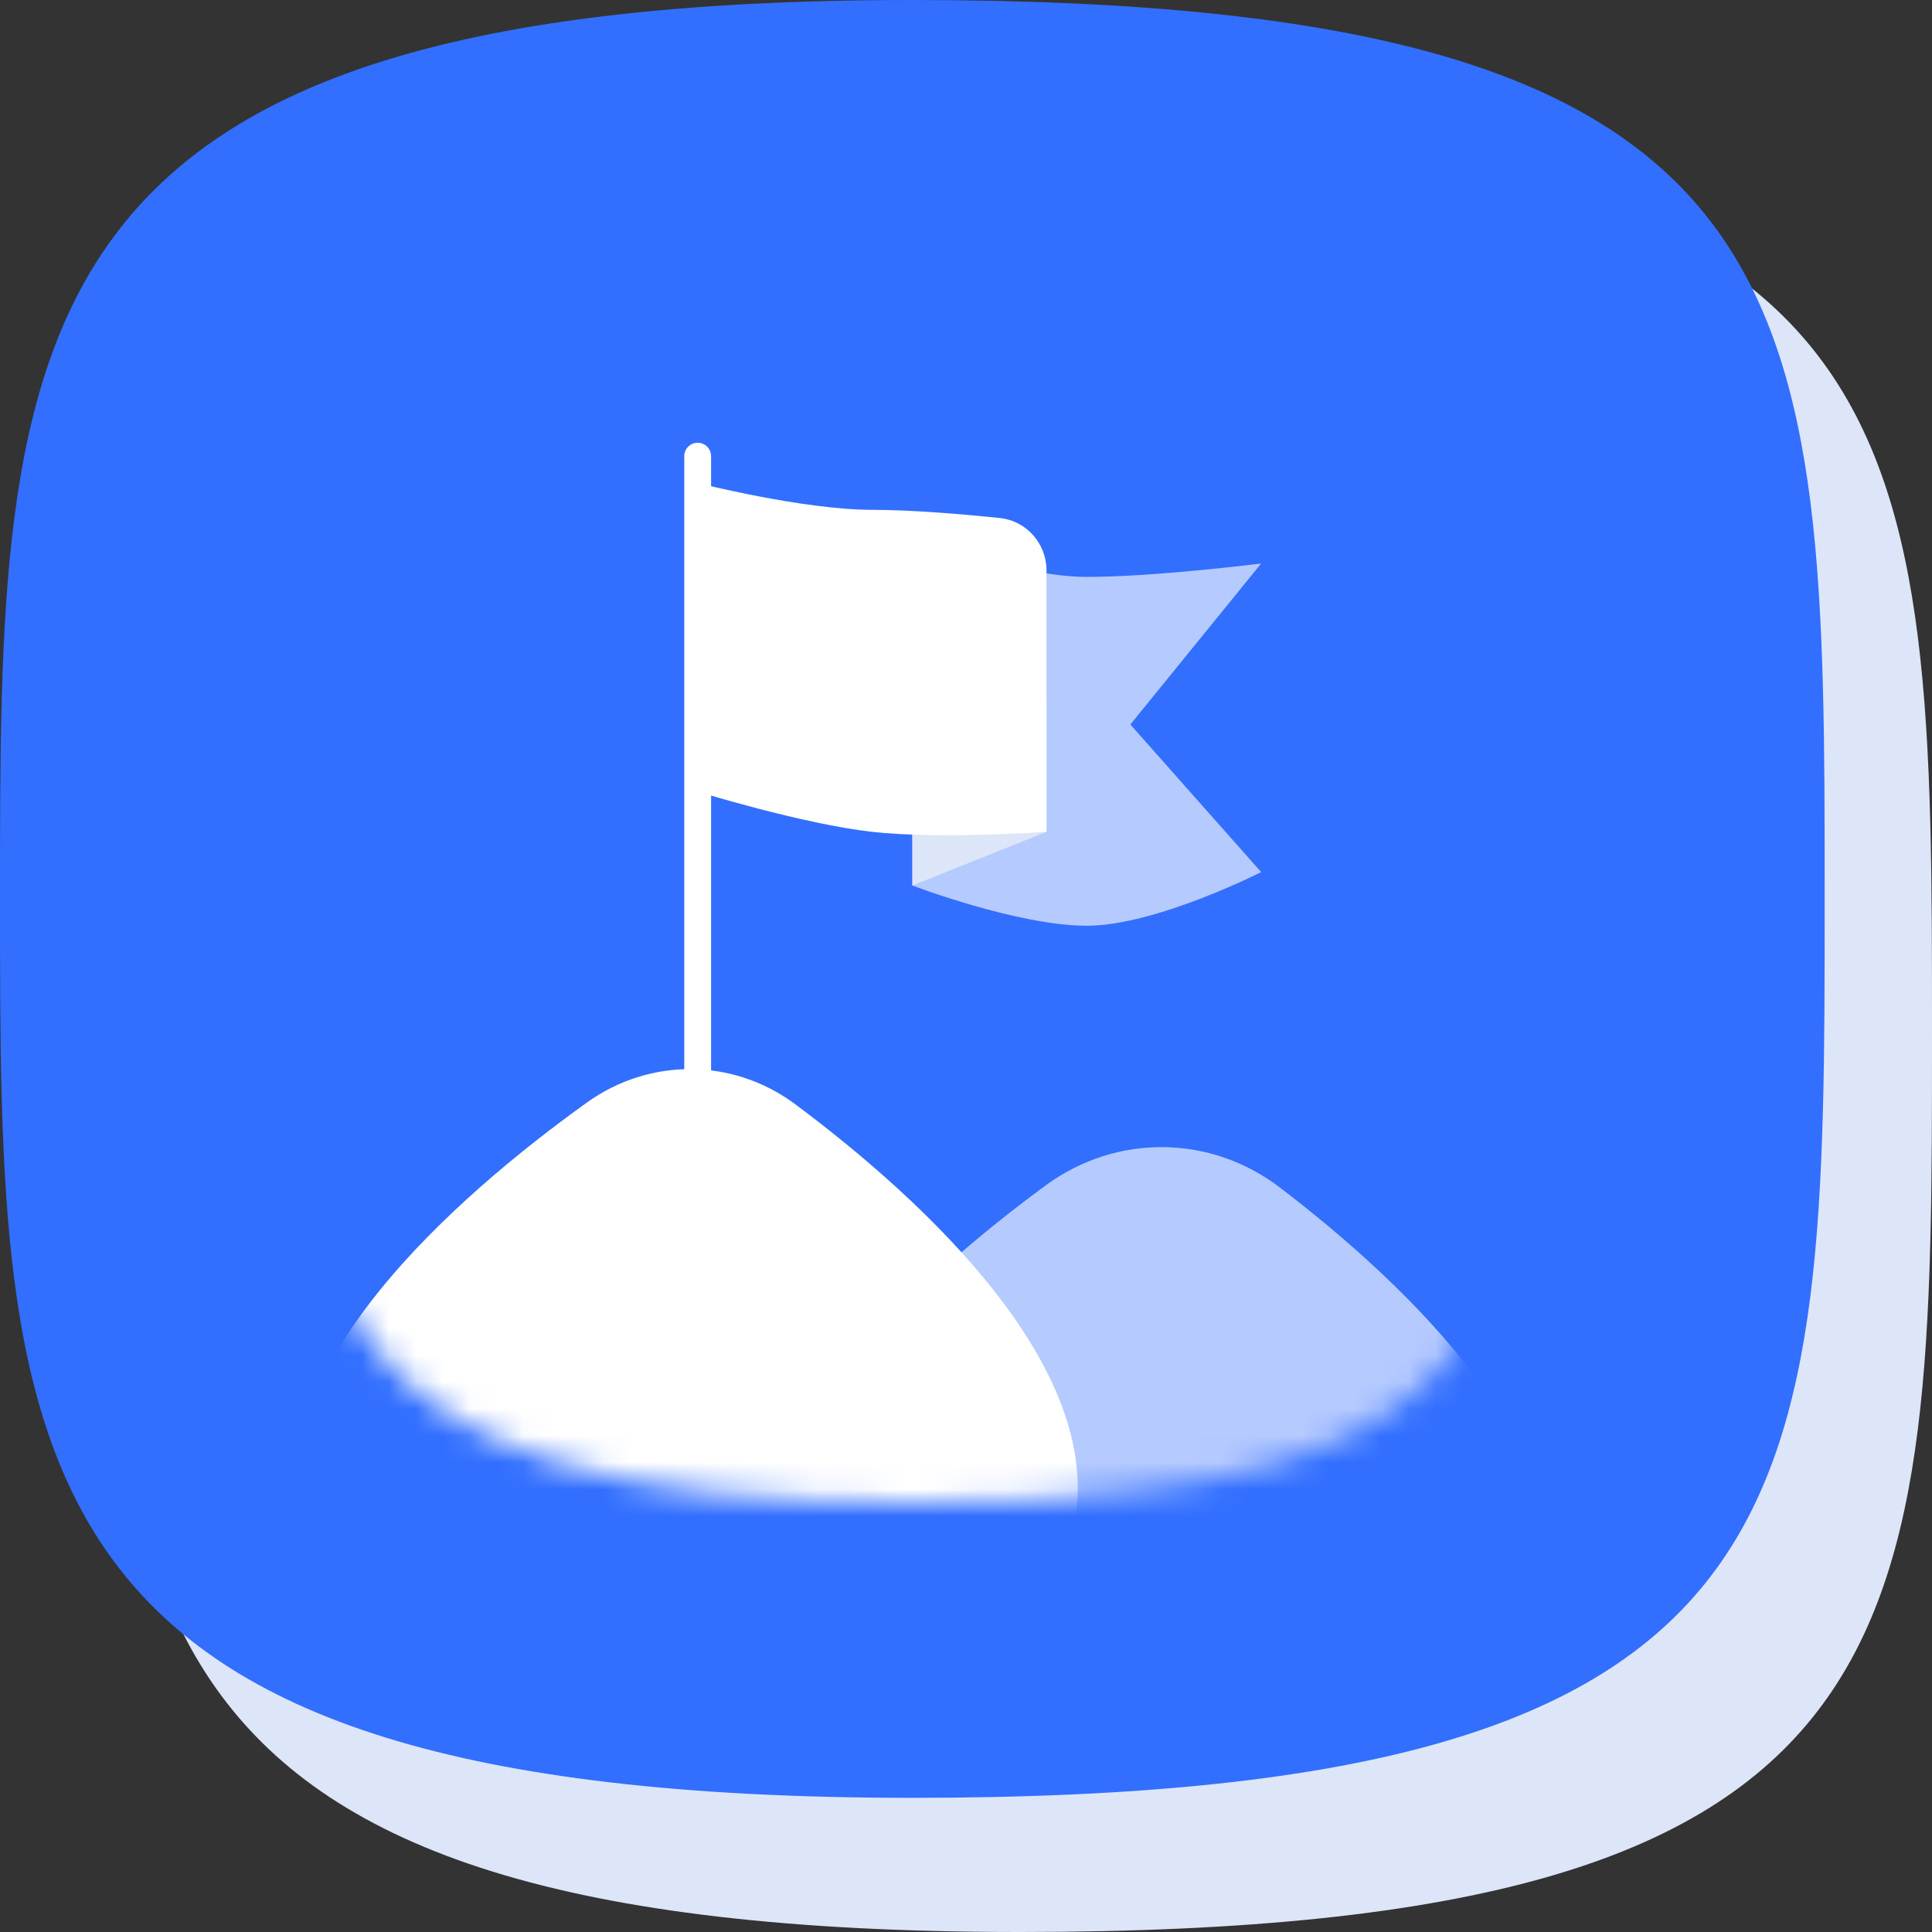
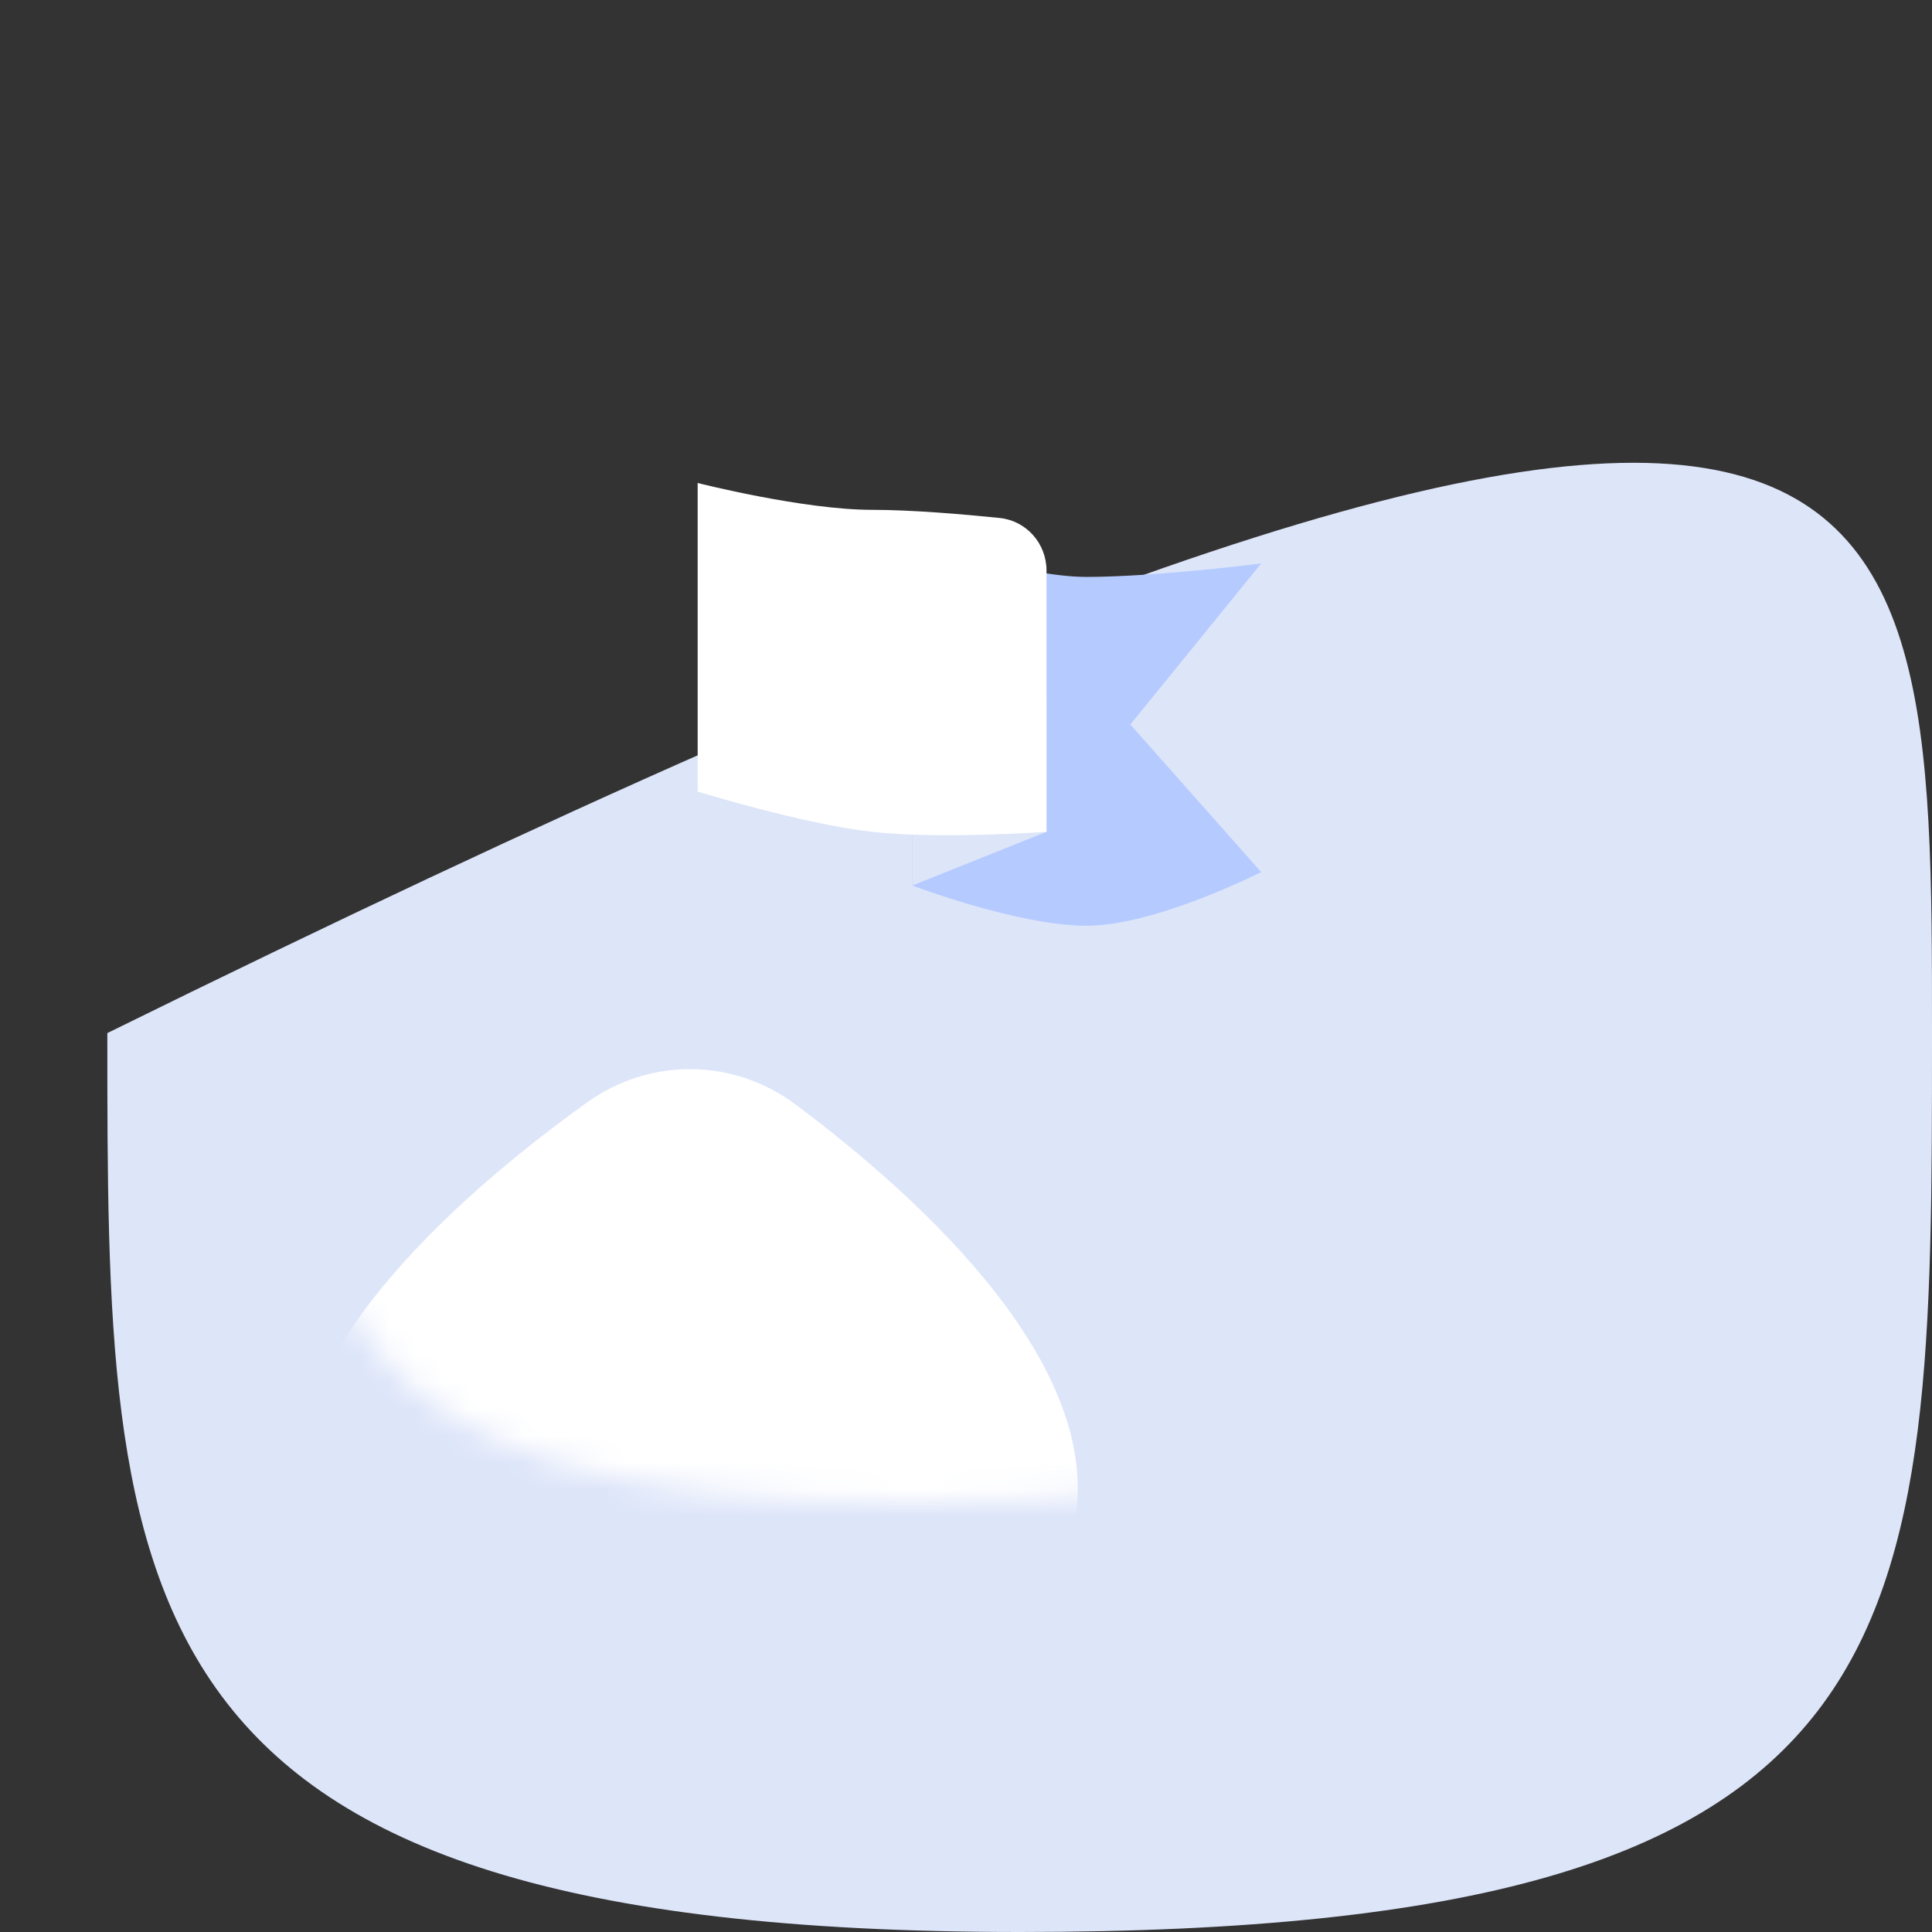
<svg xmlns="http://www.w3.org/2000/svg" width="72" height="72" viewBox="0 0 72 72" fill="none">
  <rect x="0" y="0" width="72" height="72" fill="#333333" stroke="none" />
-   <path d="M72 38.5C72 61.162 72 72 38 72C4 72 4 59.684 4 38.5C4 17.316 4 5 38 5C72 5 72 15.838 72 38.5Z" fill="#DDE5F9" />
-   <path d="M68 33.5C68 56.162 68 67 34 67C8.20884e-05 67 0 54.684 0 33.5C0 12.316 0 0 34 0C68 0 68 10.838 68 33.5Z" fill="#326FFF" />
+   <path d="M72 38.5C72 61.162 72 72 38 72C4 72 4 59.684 4 38.5C72 5 72 15.838 72 38.5Z" fill="#DDE5F9" />
  <mask id="mask0" mask-type="alpha" maskUnits="userSpaceOnUse" x="11" y="11" width="46" height="45">
    <path d="M57 33.5C57 48.721 57 56 34 56C11 56 11 47.728 11 33.5C11 19.272 11 11 34 11C57 11 57 18.279 57 33.5Z" fill="#326FFF" />
  </mask>
  <g mask="url(#mask0)">
-     <path d="M38.975 44.173C34.118 47.737 27.166 54.034 28.752 59.979C31.647 70.832 54.618 70.832 57.513 59.979C59.072 54.134 52.406 47.85 47.694 44.253C45.107 42.278 41.599 42.247 38.975 44.173Z" fill="#B5CAFF" />
    <path d="M21.868 41.091C17.006 44.583 9.536 51.099 11.174 57.24C14.069 68.092 37.04 68.092 39.935 57.24C41.546 51.199 34.371 44.688 29.648 41.16C27.33 39.429 24.218 39.403 21.868 41.091Z" fill="white" />
    <path d="M34 20C34 20 37.962 21.5 40.5 21.5C43.038 21.5 47 21 47 21L42.125 27L47 32.5C47 32.5 43.068 34.5 40.5 34.5C37.932 34.5 34 33 34 33V20Z" fill="#B5CAFF" />
    <path d="M34 26L39 26V31L34 33V26Z" fill="#DDE5F9" />
    <path d="M26 18C26 18 29.932 19 32.5 19C33.968 19 35.88 19.163 37.25 19.303C38.252 19.405 39 20.255 39 21.262V31C39 31 35.023 31.284 32.5 31C29.911 30.709 26 29.5 26 29.5V18Z" fill="white" />
-     <path d="M26 17V40" stroke="white" stroke-linecap="round" />
  </g>
</svg>